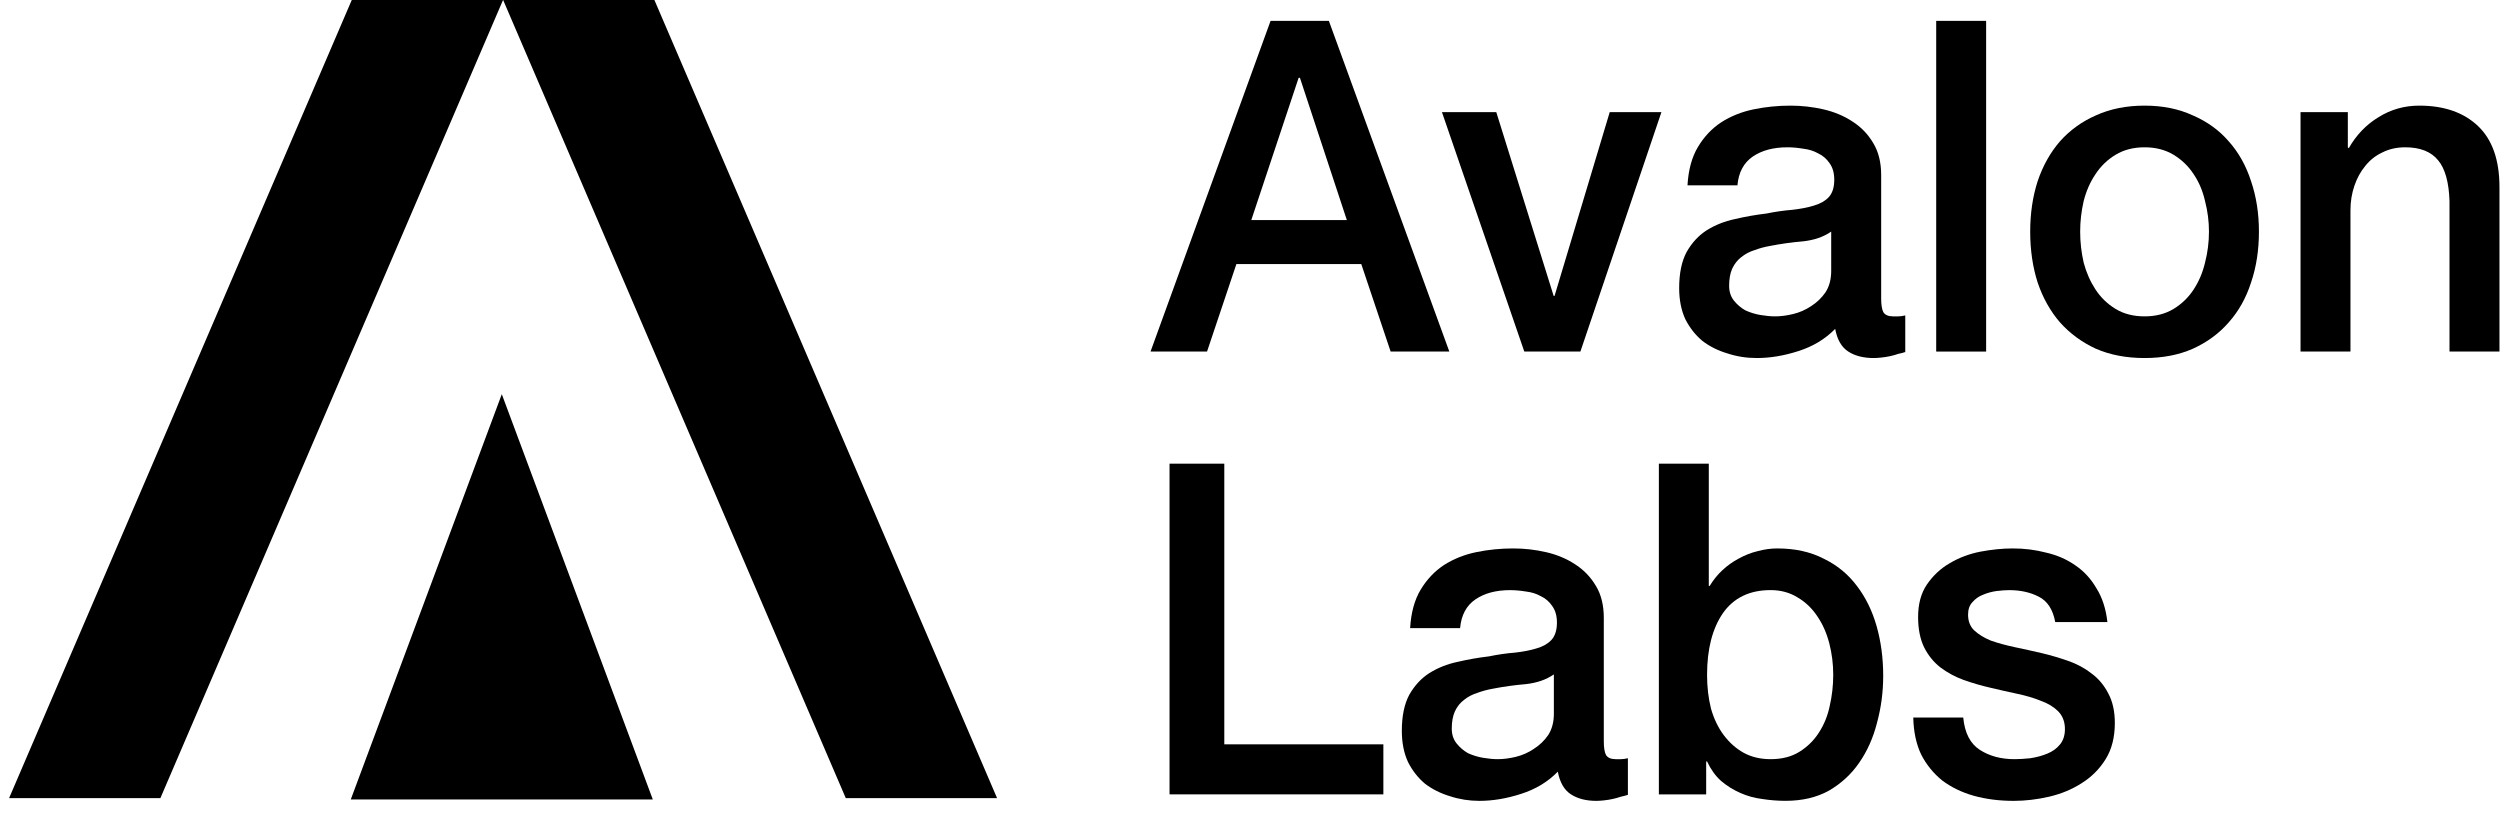
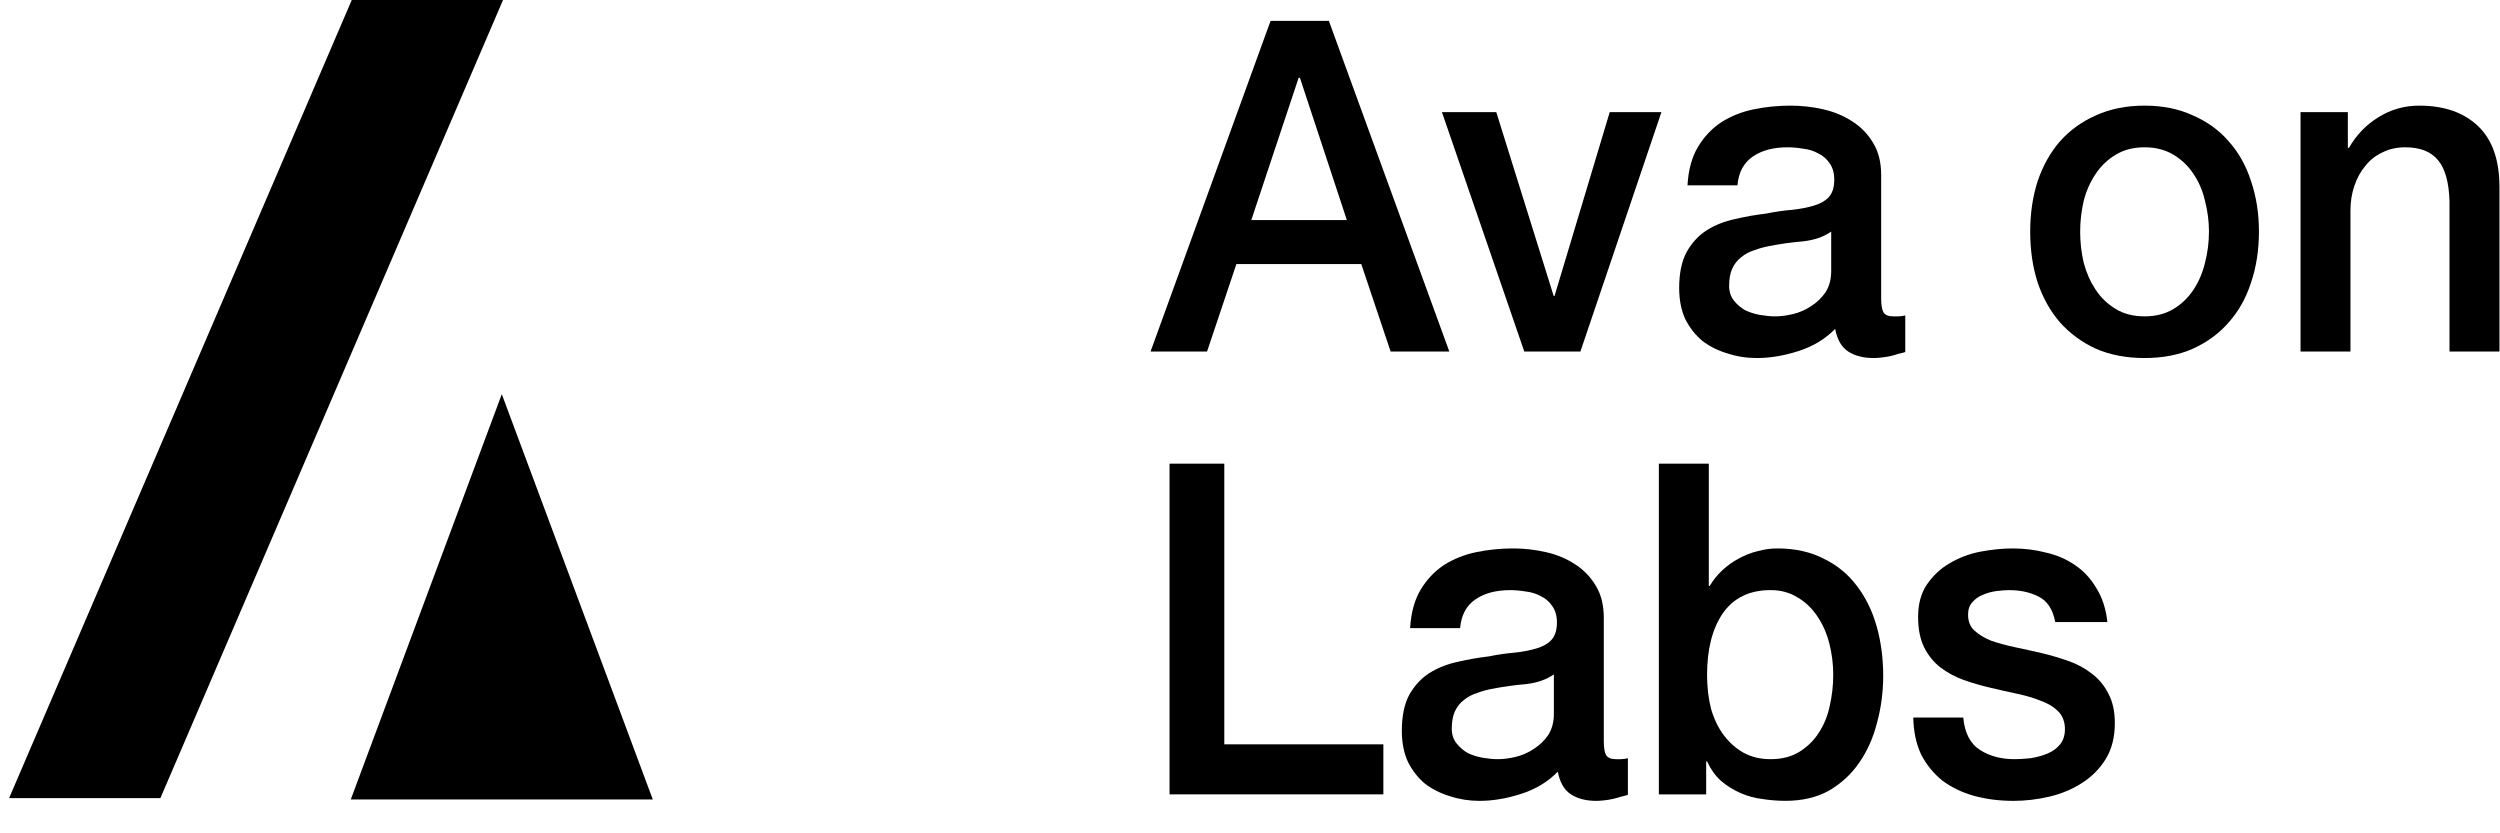
<svg xmlns="http://www.w3.org/2000/svg" width="75" height="25" viewBox="0 0 75 25" fill="none">
  <path d="M38.117 0.626H39.866L43.48 10.547H41.719L40.838 7.921H37.092L36.211 10.547H34.516L38.117 0.626ZM37.539 6.601H40.405L38.998 2.335H38.959L37.539 6.601Z" fill="black" />
  <path d="M43.258 3.363H44.888L46.61 8.879H46.636L48.292 3.363H49.843L47.412 10.547H45.729L43.258 3.363Z" fill="black" />
  <path d="M56.435 8.949C56.435 9.144 56.457 9.282 56.501 9.366C56.553 9.449 56.65 9.491 56.79 9.491C56.834 9.491 56.886 9.491 56.948 9.491C57.009 9.491 57.079 9.482 57.158 9.463V10.561C57.105 10.579 57.035 10.598 56.948 10.616C56.869 10.644 56.785 10.667 56.698 10.686C56.61 10.704 56.523 10.718 56.435 10.727C56.347 10.737 56.273 10.741 56.211 10.741C55.905 10.741 55.651 10.677 55.449 10.547C55.247 10.417 55.116 10.19 55.055 9.866C54.757 10.172 54.389 10.394 53.95 10.533C53.521 10.672 53.105 10.741 52.702 10.741C52.395 10.741 52.101 10.695 51.821 10.602C51.541 10.519 51.291 10.394 51.072 10.227C50.861 10.051 50.691 9.834 50.559 9.574C50.436 9.306 50.375 8.995 50.375 8.643C50.375 8.199 50.45 7.837 50.599 7.56C50.756 7.282 50.958 7.064 51.203 6.907C51.457 6.749 51.738 6.638 52.044 6.573C52.36 6.499 52.675 6.443 52.991 6.406C53.263 6.351 53.521 6.314 53.766 6.295C54.012 6.267 54.227 6.226 54.41 6.17C54.603 6.115 54.752 6.031 54.857 5.92C54.971 5.8 55.028 5.624 55.028 5.392C55.028 5.188 54.98 5.022 54.884 4.892C54.796 4.762 54.682 4.665 54.542 4.6C54.41 4.526 54.261 4.48 54.095 4.461C53.929 4.433 53.771 4.419 53.622 4.419C53.201 4.419 52.855 4.512 52.583 4.697C52.312 4.883 52.158 5.17 52.123 5.559H50.625C50.651 5.096 50.756 4.711 50.94 4.406C51.124 4.1 51.356 3.854 51.637 3.669C51.926 3.484 52.25 3.354 52.61 3.28C52.969 3.206 53.337 3.169 53.714 3.169C54.047 3.169 54.376 3.206 54.7 3.28C55.024 3.354 55.313 3.475 55.567 3.641C55.83 3.808 56.041 4.026 56.198 4.294C56.356 4.554 56.435 4.873 56.435 5.253V8.949ZM54.936 6.948C54.709 7.106 54.428 7.203 54.095 7.24C53.762 7.268 53.429 7.314 53.096 7.379C52.938 7.407 52.785 7.448 52.636 7.504C52.487 7.55 52.355 7.62 52.242 7.712C52.128 7.796 52.036 7.912 51.966 8.06C51.904 8.199 51.874 8.37 51.874 8.574C51.874 8.75 51.922 8.898 52.018 9.018C52.115 9.139 52.228 9.236 52.36 9.31C52.5 9.375 52.649 9.421 52.807 9.449C52.973 9.477 53.122 9.491 53.254 9.491C53.42 9.491 53.6 9.468 53.793 9.421C53.986 9.375 54.165 9.296 54.332 9.185C54.507 9.074 54.651 8.935 54.766 8.768C54.879 8.592 54.936 8.379 54.936 8.129V6.948Z" fill="black" />
-   <path d="M58.086 0.626H59.584V10.547H58.086V0.626Z" fill="black" />
  <path d="M64.337 10.741C63.794 10.741 63.307 10.649 62.878 10.463C62.457 10.269 62.098 10.005 61.8 9.672C61.511 9.338 61.287 8.94 61.13 8.477C60.981 8.013 60.906 7.504 60.906 6.948C60.906 6.402 60.981 5.897 61.13 5.434C61.287 4.971 61.511 4.572 61.8 4.239C62.098 3.905 62.457 3.646 62.878 3.461C63.307 3.266 63.794 3.169 64.337 3.169C64.88 3.169 65.362 3.266 65.783 3.461C66.212 3.646 66.572 3.905 66.861 4.239C67.159 4.572 67.382 4.971 67.531 5.434C67.689 5.897 67.768 6.402 67.768 6.948C67.768 7.504 67.689 8.013 67.531 8.477C67.382 8.94 67.159 9.338 66.861 9.672C66.572 10.005 66.212 10.269 65.783 10.463C65.362 10.649 64.88 10.741 64.337 10.741ZM64.337 9.491C64.67 9.491 64.959 9.417 65.205 9.269C65.45 9.12 65.652 8.926 65.809 8.685C65.967 8.444 66.081 8.175 66.151 7.879C66.23 7.573 66.269 7.263 66.269 6.948C66.269 6.643 66.23 6.337 66.151 6.031C66.081 5.725 65.967 5.457 65.809 5.225C65.652 4.984 65.45 4.79 65.205 4.642C64.959 4.494 64.67 4.419 64.337 4.419C64.004 4.419 63.715 4.494 63.469 4.642C63.224 4.79 63.023 4.984 62.865 5.225C62.707 5.457 62.589 5.725 62.51 6.031C62.44 6.337 62.405 6.643 62.405 6.948C62.405 7.263 62.44 7.573 62.51 7.879C62.589 8.175 62.707 8.444 62.865 8.685C63.023 8.926 63.224 9.12 63.469 9.269C63.715 9.417 64.004 9.491 64.337 9.491Z" fill="black" />
  <path d="M69.016 3.363H70.435V4.419L70.462 4.447C70.689 4.049 70.987 3.739 71.355 3.516C71.723 3.285 72.131 3.169 72.578 3.169C73.323 3.169 73.91 3.373 74.339 3.78C74.769 4.188 74.984 4.799 74.984 5.614V10.547H73.485V6.031C73.467 5.466 73.353 5.059 73.143 4.808C72.933 4.549 72.604 4.419 72.157 4.419C71.903 4.419 71.675 4.47 71.474 4.572C71.272 4.665 71.101 4.799 70.961 4.975C70.821 5.142 70.711 5.341 70.632 5.573C70.553 5.804 70.514 6.05 70.514 6.309V10.547H69.016V3.363Z" fill="black" />
  <path d="M35.086 13.91H36.729V22.33H41.501V23.831H35.086V13.91Z" fill="black" />
  <path d="M48.114 22.233C48.114 22.428 48.136 22.567 48.18 22.65C48.233 22.733 48.329 22.775 48.469 22.775C48.513 22.775 48.566 22.775 48.627 22.775C48.688 22.775 48.759 22.766 48.837 22.747V23.845C48.785 23.863 48.715 23.882 48.627 23.901C48.548 23.928 48.465 23.951 48.377 23.97C48.29 23.989 48.202 24.003 48.114 24.012C48.027 24.021 47.952 24.026 47.891 24.026C47.584 24.026 47.33 23.961 47.129 23.831C46.927 23.701 46.796 23.474 46.734 23.15C46.436 23.456 46.068 23.678 45.63 23.817C45.201 23.956 44.784 24.026 44.381 24.026C44.075 24.026 43.781 23.979 43.501 23.887C43.22 23.803 42.97 23.678 42.751 23.512C42.541 23.336 42.37 23.118 42.239 22.858C42.116 22.59 42.055 22.28 42.055 21.927C42.055 21.483 42.129 21.122 42.278 20.844C42.436 20.566 42.637 20.348 42.883 20.191C43.137 20.033 43.417 19.922 43.724 19.857C44.039 19.783 44.355 19.728 44.67 19.691C44.942 19.635 45.201 19.598 45.446 19.579C45.691 19.552 45.906 19.51 46.09 19.454C46.283 19.399 46.432 19.315 46.537 19.204C46.651 19.084 46.708 18.908 46.708 18.676C46.708 18.473 46.66 18.306 46.563 18.176C46.476 18.046 46.362 17.949 46.222 17.884C46.09 17.81 45.941 17.764 45.775 17.745C45.608 17.718 45.45 17.704 45.301 17.704C44.881 17.704 44.535 17.796 44.263 17.982C43.991 18.167 43.838 18.454 43.803 18.843H42.304C42.331 18.38 42.436 17.995 42.62 17.69C42.804 17.384 43.036 17.139 43.316 16.953C43.606 16.768 43.93 16.638 44.289 16.564C44.649 16.49 45.017 16.453 45.394 16.453C45.727 16.453 46.055 16.49 46.379 16.564C46.704 16.638 46.993 16.759 47.247 16.925C47.51 17.092 47.72 17.31 47.878 17.579C48.036 17.838 48.114 18.158 48.114 18.537V22.233ZM46.616 20.232C46.388 20.39 46.108 20.487 45.775 20.524C45.442 20.552 45.109 20.598 44.776 20.663C44.618 20.691 44.465 20.733 44.316 20.788C44.167 20.835 44.035 20.904 43.921 20.997C43.807 21.08 43.715 21.196 43.645 21.344C43.584 21.483 43.553 21.654 43.553 21.858C43.553 22.034 43.601 22.182 43.698 22.303C43.794 22.423 43.908 22.52 44.039 22.595C44.18 22.659 44.329 22.706 44.486 22.733C44.653 22.761 44.802 22.775 44.933 22.775C45.1 22.775 45.28 22.752 45.472 22.706C45.665 22.659 45.845 22.581 46.011 22.469C46.187 22.358 46.331 22.219 46.445 22.053C46.559 21.877 46.616 21.664 46.616 21.413V20.232Z" fill="black" />
  <path d="M49.766 13.91H51.264V17.578H51.291C51.396 17.402 51.523 17.245 51.672 17.106C51.821 16.967 51.983 16.851 52.158 16.759C52.342 16.657 52.531 16.582 52.723 16.536C52.925 16.481 53.122 16.453 53.315 16.453C53.849 16.453 54.314 16.555 54.708 16.759C55.111 16.953 55.444 17.226 55.707 17.578C55.97 17.921 56.167 18.324 56.299 18.787C56.43 19.25 56.496 19.746 56.496 20.274C56.496 20.756 56.435 21.223 56.312 21.677C56.198 22.131 56.018 22.534 55.773 22.886C55.536 23.229 55.234 23.507 54.866 23.72C54.498 23.924 54.064 24.025 53.565 24.025C53.337 24.025 53.105 24.007 52.868 23.97C52.64 23.942 52.421 23.882 52.211 23.789C52 23.697 51.807 23.576 51.632 23.428C51.466 23.28 51.325 23.085 51.212 22.844H51.185V23.831H49.766V13.91ZM54.997 20.246C54.997 19.922 54.958 19.607 54.879 19.301C54.8 18.995 54.682 18.727 54.524 18.495C54.366 18.255 54.169 18.065 53.933 17.926C53.696 17.777 53.424 17.703 53.118 17.703C52.487 17.703 52.009 17.935 51.685 18.398C51.369 18.861 51.212 19.477 51.212 20.246C51.212 20.607 51.251 20.945 51.33 21.26C51.418 21.566 51.545 21.83 51.711 22.052C51.878 22.275 52.075 22.451 52.303 22.58C52.539 22.71 52.811 22.775 53.118 22.775C53.459 22.775 53.748 22.701 53.985 22.552C54.222 22.404 54.415 22.215 54.564 21.983C54.721 21.742 54.831 21.473 54.892 21.177C54.962 20.871 54.997 20.561 54.997 20.246Z" fill="black" />
  <path d="M58.897 21.525C58.941 21.988 59.107 22.312 59.397 22.497C59.686 22.683 60.032 22.775 60.435 22.775C60.575 22.775 60.733 22.766 60.908 22.747C61.092 22.72 61.263 22.673 61.421 22.608C61.578 22.544 61.706 22.451 61.802 22.331C61.907 22.201 61.955 22.034 61.947 21.83C61.938 21.627 61.868 21.46 61.736 21.33C61.605 21.201 61.434 21.099 61.224 21.024C61.022 20.941 60.79 20.872 60.527 20.816C60.264 20.76 59.997 20.7 59.725 20.635C59.445 20.571 59.173 20.492 58.91 20.399C58.656 20.307 58.424 20.181 58.214 20.024C58.012 19.867 57.85 19.667 57.727 19.427C57.604 19.176 57.543 18.871 57.543 18.509C57.543 18.12 57.631 17.796 57.806 17.537C57.99 17.268 58.218 17.055 58.489 16.898C58.77 16.731 59.077 16.615 59.41 16.55C59.751 16.486 60.076 16.453 60.382 16.453C60.733 16.453 61.066 16.495 61.381 16.578C61.706 16.652 61.995 16.777 62.249 16.953C62.512 17.129 62.727 17.361 62.893 17.648C63.068 17.926 63.178 18.264 63.222 18.662H61.657C61.587 18.283 61.421 18.028 61.158 17.898C60.904 17.768 60.61 17.704 60.277 17.704C60.172 17.704 60.045 17.713 59.896 17.731C59.756 17.75 59.62 17.787 59.489 17.843C59.366 17.889 59.261 17.963 59.173 18.065C59.085 18.158 59.042 18.283 59.042 18.44C59.042 18.635 59.103 18.792 59.226 18.912C59.357 19.033 59.523 19.135 59.725 19.218C59.935 19.292 60.172 19.357 60.435 19.413C60.698 19.468 60.969 19.529 61.25 19.593C61.522 19.658 61.789 19.737 62.052 19.829C62.315 19.922 62.547 20.047 62.748 20.205C62.959 20.362 63.125 20.561 63.248 20.802C63.379 21.043 63.445 21.339 63.445 21.691C63.445 22.117 63.353 22.479 63.169 22.775C62.985 23.072 62.744 23.312 62.446 23.498C62.157 23.683 61.833 23.817 61.473 23.901C61.114 23.984 60.759 24.026 60.409 24.026C59.979 24.026 59.581 23.975 59.212 23.873C58.853 23.771 58.538 23.618 58.266 23.414C58.003 23.201 57.793 22.942 57.635 22.636C57.486 22.321 57.407 21.951 57.398 21.525H58.897Z" fill="black" />
  <path d="M10.553 0H15.091L4.812 23.943H0.273L10.553 0Z" fill="black" />
-   <path d="M19.632 0H15.094L25.373 23.943H29.912L19.632 0Z" fill="black" />
  <path d="M15.054 11.825L19.584 23.984H10.523L15.054 11.825Z" fill="black" />
</svg>